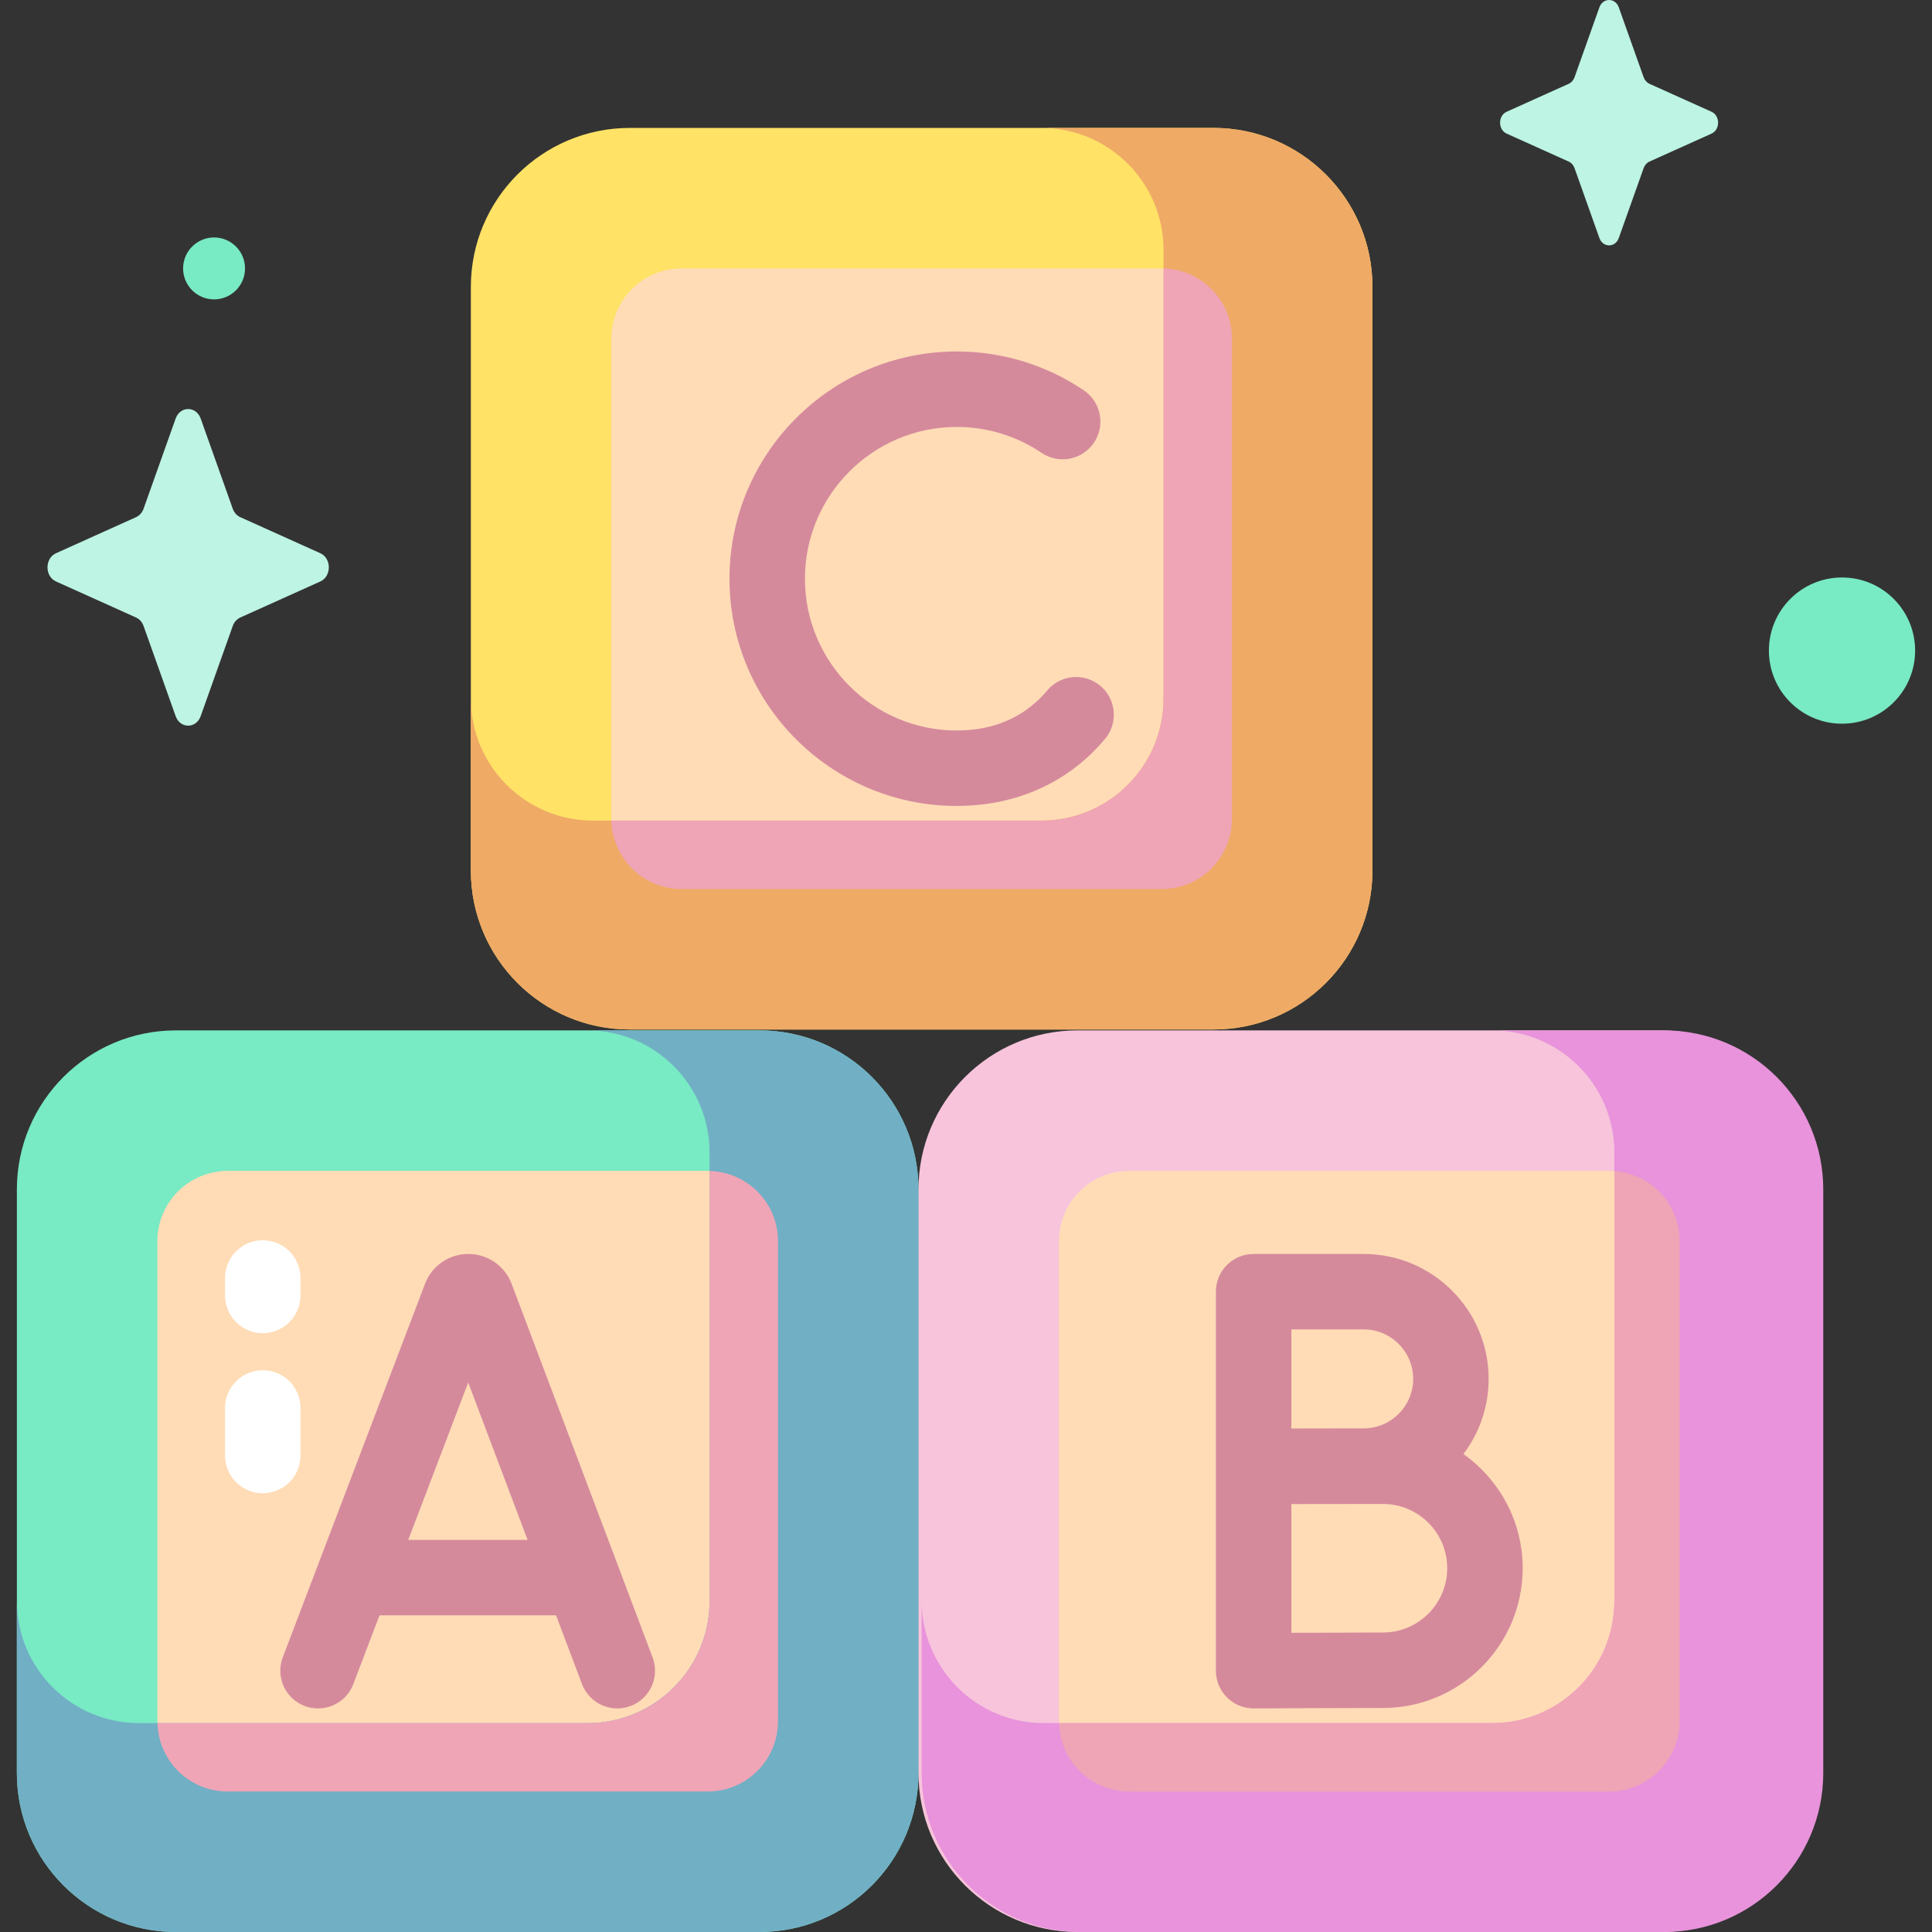
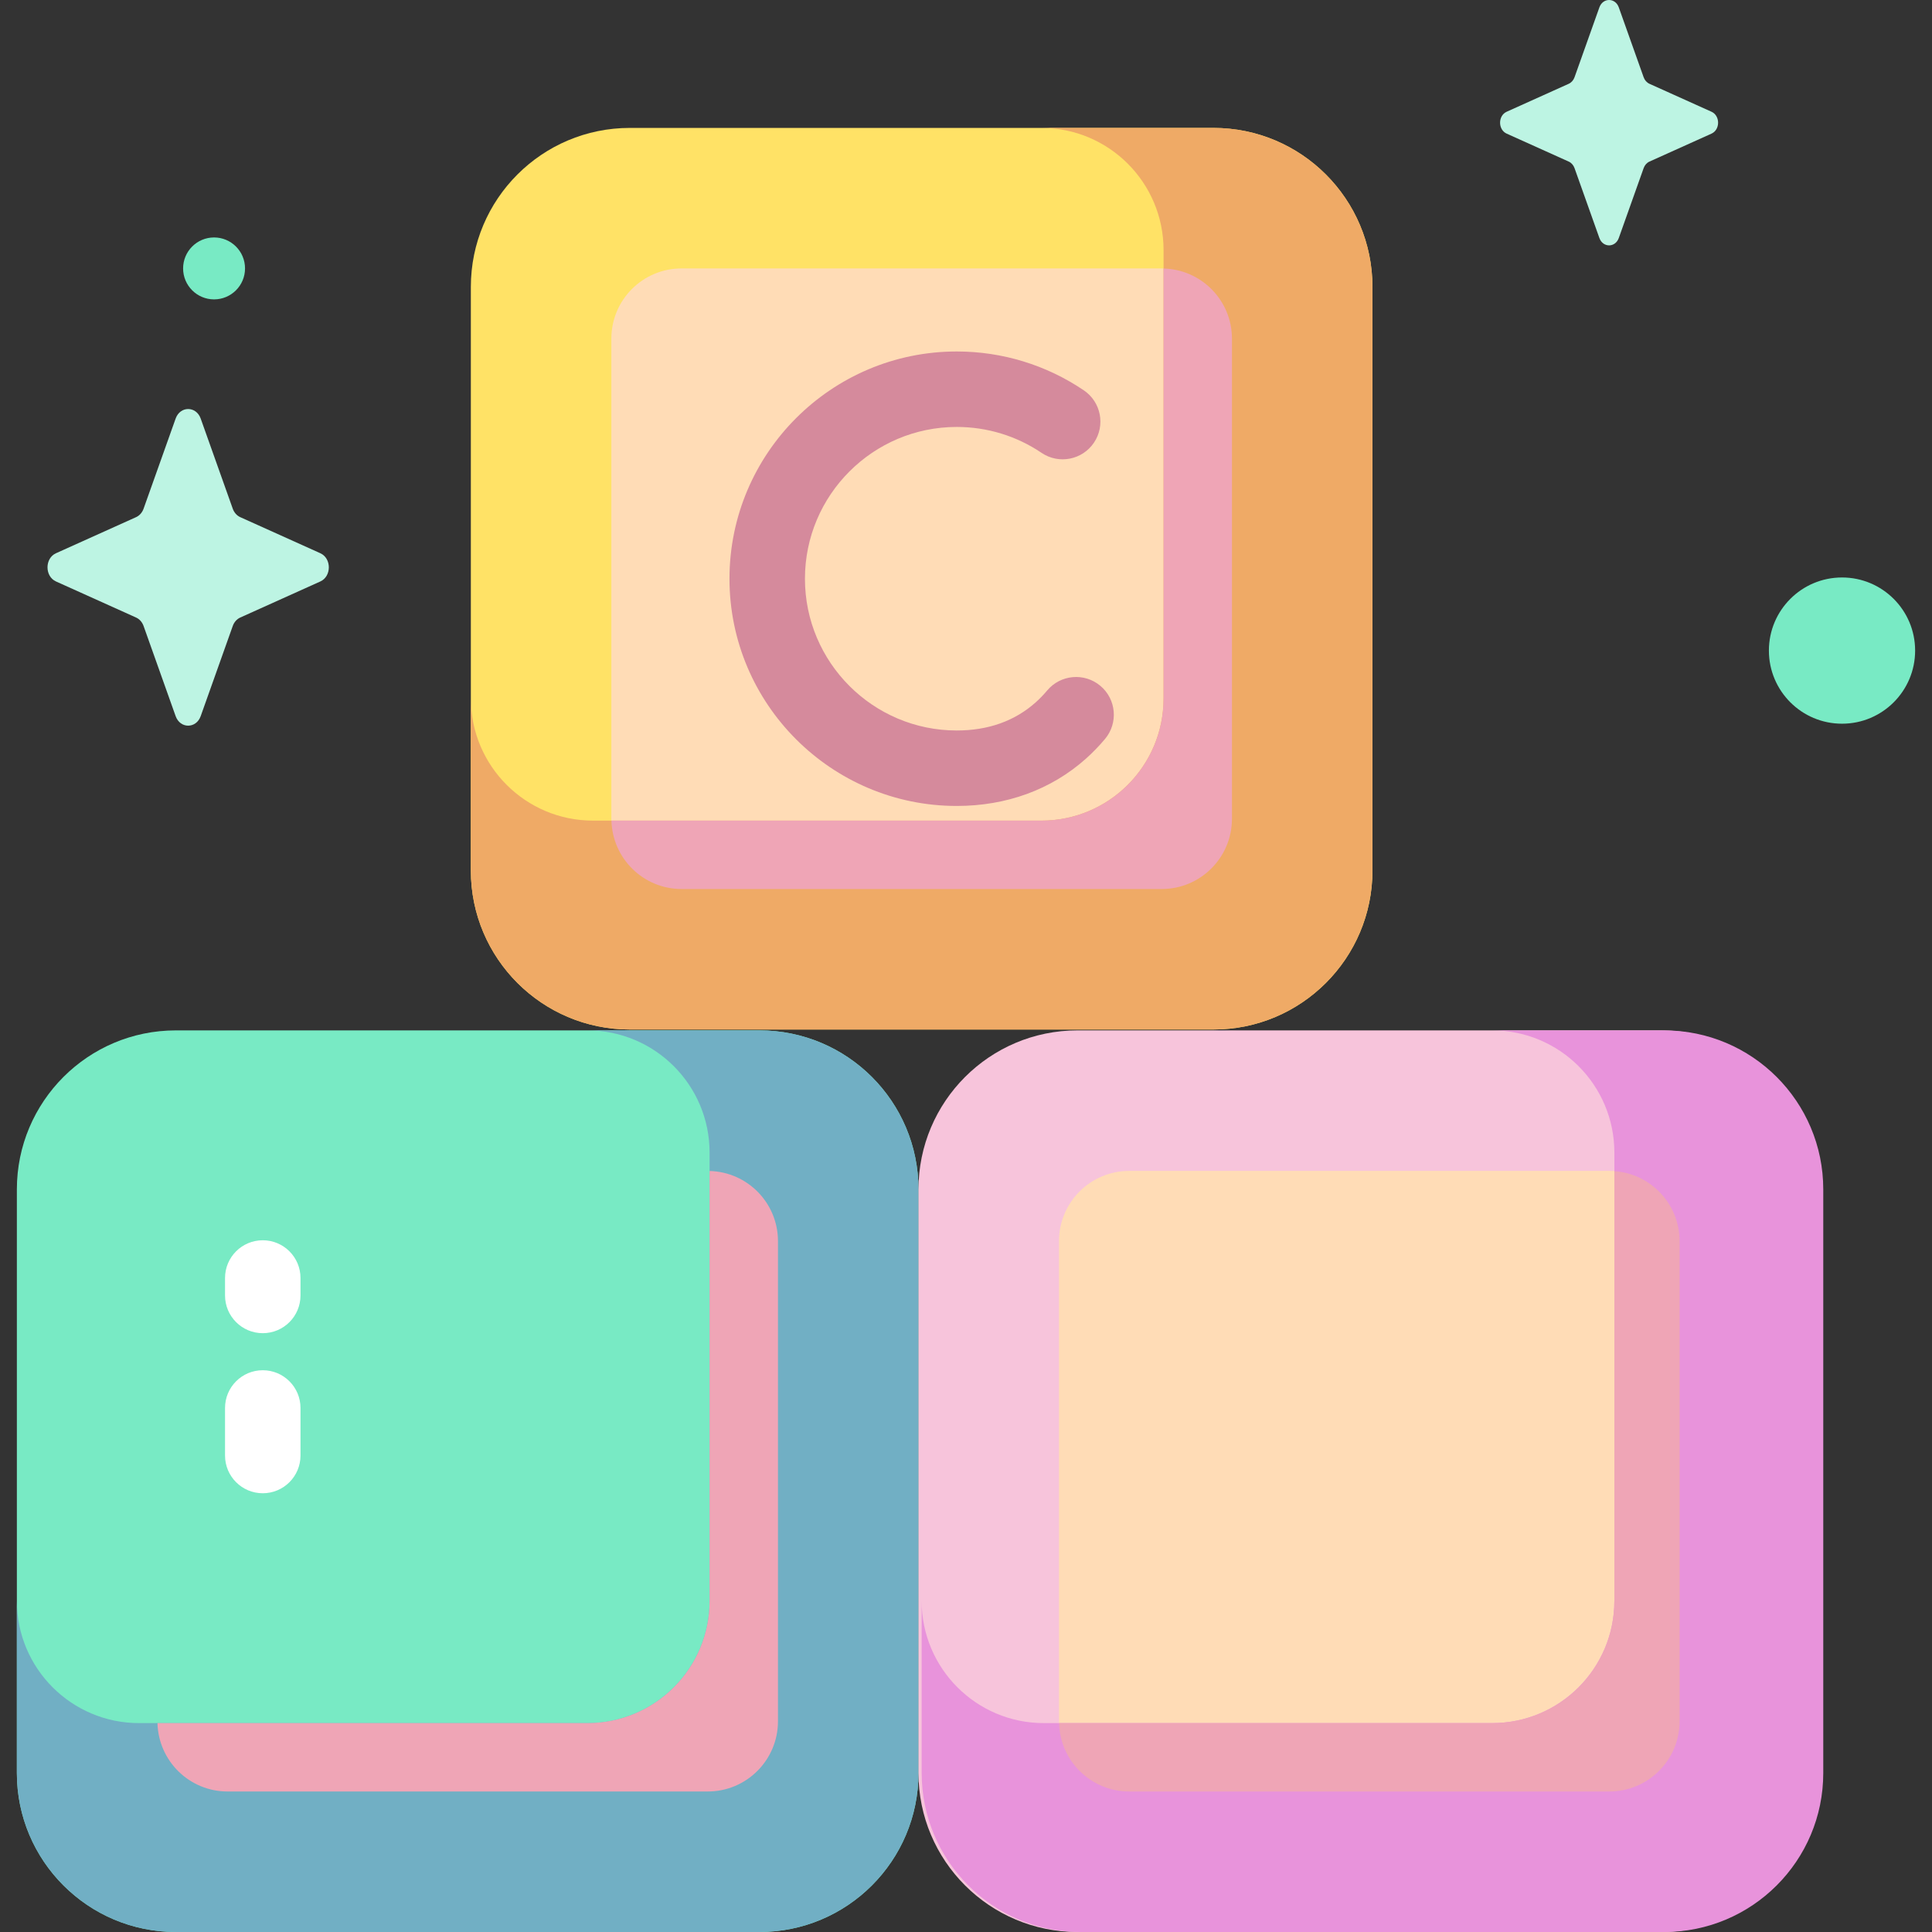
<svg xmlns="http://www.w3.org/2000/svg" id="Capa_1" enable-background="new 0 0 512 512" height="512" viewBox="0 0 512 512" width="512">
  <rect x="0" y="0" width="512" height="512" fill="#333333" stroke="none" />
  <g>
    <path d="m53.188 110.929 8.494 23.883c.364 1.023 1.084 1.833 1.992 2.242l21.219 9.56c2.998 1.351 2.998 6.127 0 7.478l-21.219 9.56c-.909.409-1.629 1.22-1.992 2.242l-8.494 23.883c-1.2 3.374-5.444 3.374-6.644 0l-8.494-23.883c-.364-1.023-1.084-1.833-1.992-2.242l-21.22-9.56c-2.998-1.351-2.998-6.127 0-7.478l21.22-9.56c.909-.409 1.628-1.22 1.992-2.242l8.494-23.883c1.2-3.375 5.444-3.375 6.644 0z" fill="#bdf4e3" />
    <g>
      <g>
        <path d="m201.266 512h-154.656c-23.273 0-42.14-18.867-42.14-42.14v-154.656c0-23.273 18.867-42.14 42.14-42.14h154.656c23.273 0 42.14 18.867 42.14 42.14v154.656c0 23.273-18.867 42.14-42.14 42.14z" fill="#78eac4" />
-         <path d="m187.557 474.764h-127.238c-10.28 0-18.613-8.333-18.613-18.613v-127.238c0-10.28 8.333-18.613 18.613-18.613h127.238c10.28 0 18.613 8.333 18.613 18.613v127.238c.001 10.28-8.333 18.613-18.613 18.613z" fill="#ffdcb6" />
        <path d="m201.266 273.065h-45.596c17.881 0 32.376 14.495 32.376 32.376v118.823c0 17.881-14.495 32.376-32.376 32.376h-118.823c-17.881 0-32.376-14.495-32.376-32.376v45.596c0 23.273 18.867 42.14 42.14 42.14h154.656c23.273 0 42.14-18.867 42.14-42.14v-154.656c-.001-23.273-18.868-42.139-42.141-42.139z" fill="#71afc4" />
        <path d="m188.046 310.325v113.939c0 17.881-14.495 32.376-32.376 32.376h-113.939c.262 10.052 8.474 18.125 18.588 18.125h127.238c10.28 0 18.613-8.333 18.613-18.613v-127.239c.001-10.115-8.072-18.327-18.124-18.588z" fill="#efa5b6" />
        <path d="m440.202 512h-154.656c-23.273 0-42.14-18.867-42.14-42.14v-154.656c0-23.273 18.867-42.14 42.14-42.14h154.656c23.273 0 42.14 18.867 42.14 42.14v154.656c-.001 23.273-18.867 42.14-42.14 42.14z" fill="#f7c4db" />
        <path d="m426.493 474.764h-127.238c-10.28 0-18.613-8.333-18.613-18.613v-127.238c0-10.28 8.333-18.613 18.613-18.613h127.238c10.28 0 18.613 8.333 18.613 18.613v127.238c0 10.28-8.333 18.613-18.613 18.613z" fill="#ffdcb6" />
        <path d="m441.044 273.065h-45.596c17.881 0 32.376 14.495 32.376 32.376v118.823c0 17.881-14.495 32.376-32.376 32.376h-118.824c-17.881 0-32.376-14.495-32.376-32.376v45.596c0 23.273 18.867 42.14 42.14 42.14h154.656c23.273 0 42.14-18.867 42.14-42.14v-154.656c0-23.273-18.867-42.139-42.14-42.139z" fill="#e893db" />
        <path d="m427.824 310.367v113.897c0 17.881-14.495 32.376-32.376 32.376h-114.782c.262 10.052 8.474 18.125 18.589 18.125h127.238c10.28 0 18.613-8.333 18.613-18.613v-127.239c0-9.83-7.626-17.861-17.282-18.546z" fill="#efa5b6" />
        <path d="m321.576 272.834h-154.656c-23.273 0-42.14-18.867-42.14-42.14v-154.656c0-23.273 18.867-42.14 42.14-42.14h154.656c23.273 0 42.14 18.867 42.14 42.14v154.656c0 23.273-18.867 42.14-42.14 42.14z" fill="#ffe266" />
        <path d="m307.867 235.598h-127.238c-10.28 0-18.613-8.333-18.613-18.613v-127.238c0-10.28 8.333-18.613 18.613-18.613h127.238c10.28 0 18.613 8.333 18.613 18.613v127.238c0 10.28-8.333 18.613-18.613 18.613z" fill="#ffdcb6" />
        <path d="m321.576 33.898h-45.596c17.881 0 32.376 14.495 32.376 32.376v118.823c0 17.881-14.495 32.376-32.376 32.376h-118.823c-17.881 0-32.376-14.495-32.376-32.376v45.596c0 23.273 18.867 42.14 42.14 42.14h154.656c23.273 0 42.139-18.867 42.139-42.14v-154.655c0-23.273-18.867-42.14-42.14-42.14z" fill="#efaa66" />
        <path d="m308.356 71.158v113.939c0 17.881-14.495 32.376-32.376 32.376h-113.939c.262 10.051 8.474 18.124 18.588 18.124h127.238c10.28 0 18.613-8.333 18.613-18.613v-127.237c0-10.115-8.072-18.327-18.124-18.589z" fill="#efa5b6" />
-         <path d="m172.944 439.221-37.373-99.029c-.035-.092-.071-.183-.108-.274-1.901-4.622-6.356-7.605-11.353-7.605-.004 0-.008 0-.012 0-5.001.005-9.457 2.999-11.351 7.627-.031.076-.061.151-.09.228l-37.715 99.025c-1.966 5.161.625 10.938 5.786 12.904 1.171.446 2.374.658 3.557.658 4.03 0 7.828-2.454 9.347-6.444l6.94-18.221h46.793l6.866 18.193c1.95 5.168 7.718 7.774 12.887 5.825 5.168-1.95 7.776-7.72 5.826-12.887zm-64.753-31.131 15.886-41.712 15.742 41.712z" fill="#d58a9c" />
-         <path d="m387.821 385.349c4.194-5.548 6.686-12.45 6.686-19.925 0-18.258-14.854-33.111-33.111-33.111h-29.175c-5.522 0-10 4.477-10 10v100.439c0 2.66 1.06 5.21 2.944 7.087 1.875 1.866 4.412 2.913 7.056 2.913h.044c.269-.001 26.928-.119 34.227-.119 20.421 0 37.035-16.614 37.035-37.035 0-12.484-6.215-23.536-15.706-30.249zm-26.425-33.037c7.229 0 13.111 5.882 13.111 13.111s-5.882 13.111-13.111 13.111c-2.131 0-19.175.027-19.175.027v-26.25h19.175zm5.096 80.321c-4.411 0-15.813.042-24.271.077v-34.115l24.271-.033c9.394 0 17.035 7.642 17.035 17.036 0 9.393-7.642 17.035-17.035 17.035z" fill="#d58a9c" />
        <g>
          <g>
            <path d="m253.539 213.586c-33.205 0-60.22-27.015-60.22-60.22s27.015-60.22 60.22-60.22c12.068 0 23.712 3.559 33.677 10.291 4.576 3.092 5.779 9.308 2.688 13.885-3.093 4.576-9.308 5.779-13.885 2.688-6.645-4.49-14.418-6.863-22.48-6.863-22.177 0-40.22 18.043-40.22 40.22s18.043 40.22 40.22 40.22c8.333 0 15.369-2.503 20.912-7.439 1.078-.961 2.109-2.025 3.064-3.164 3.55-4.232 9.856-4.785 14.088-1.236s4.785 9.856 1.236 14.088c-1.575 1.879-3.287 3.644-5.088 5.247-9.184 8.179-21.015 12.503-34.212 12.503z" fill="#d58a9c" />
          </g>
        </g>
        <g>
          <path d="m69.636 395.727c-5.523 0-10-4.477-10-10v-12.6c0-5.523 4.477-10 10-10s10 4.477 10 10v12.6c0 5.522-4.477 10-10 10z" fill="#fff" />
        </g>
        <g>
          <path d="m69.636 353.307c-5.523 0-10-4.477-10-10v-4.623c0-5.523 4.477-10 10-10s10 4.477 10 10v4.623c0 5.523-4.477 10-10 10z" fill="#fff" />
        </g>
      </g>
      <g>
        <path d="m507.529 172.413c0 10.701-8.675 19.376-19.376 19.376s-19.376-8.675-19.376-19.376 8.675-19.376 19.376-19.376 19.376 8.675 19.376 19.376z" fill="#78eac4" />
        <circle cx="56.73" cy="71.134" fill="#78eac4" r="8.206" />
        <path d="m428.999 1.961 6.582 18.509c.282.792.84 1.42 1.544 1.738l16.444 7.409c2.323 1.047 2.323 4.748 0 5.795l-16.444 7.409c-.704.317-1.262.945-1.544 1.738l-6.582 18.509c-.93 2.615-4.219 2.615-5.149 0l-6.582-18.509c-.282-.792-.84-1.42-1.544-1.738l-16.444-7.409c-2.323-1.047-2.323-4.748 0-5.795l16.444-7.409c.704-.317 1.262-.945 1.544-1.738l6.582-18.509c.931-2.615 4.219-2.615 5.149 0z" fill="#bdf4e3" />
      </g>
    </g>
  </g>
</svg>